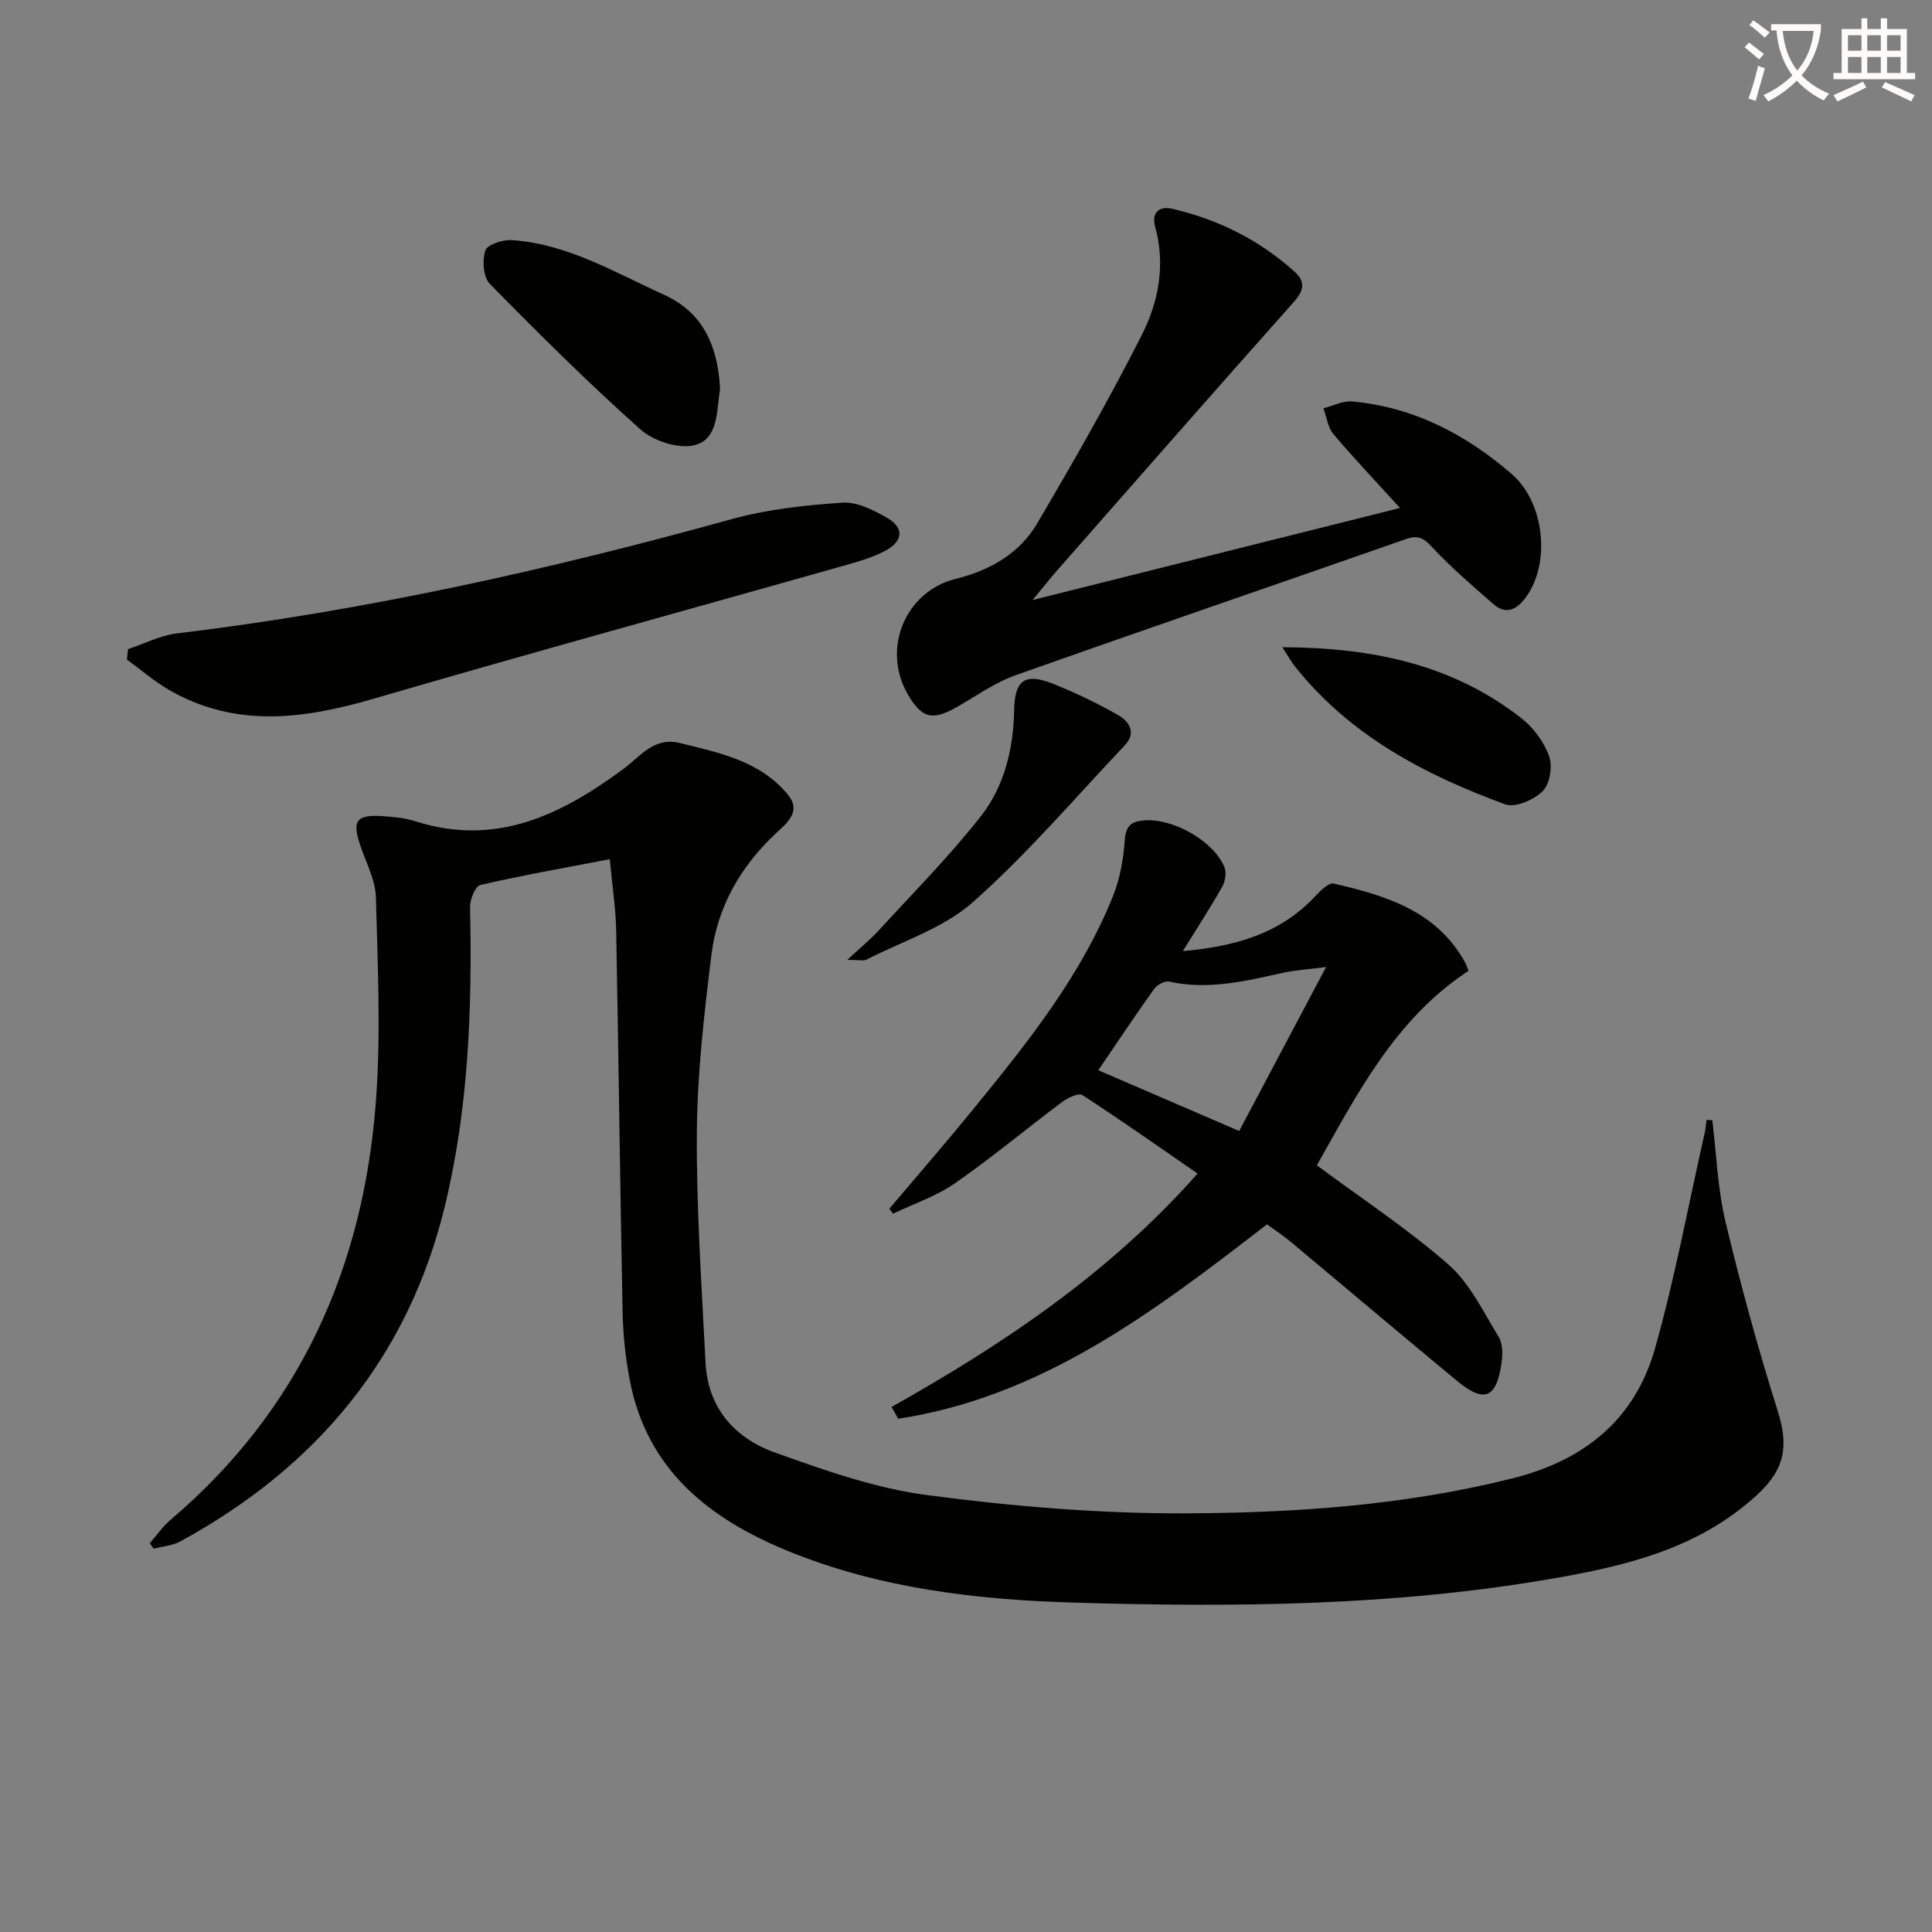
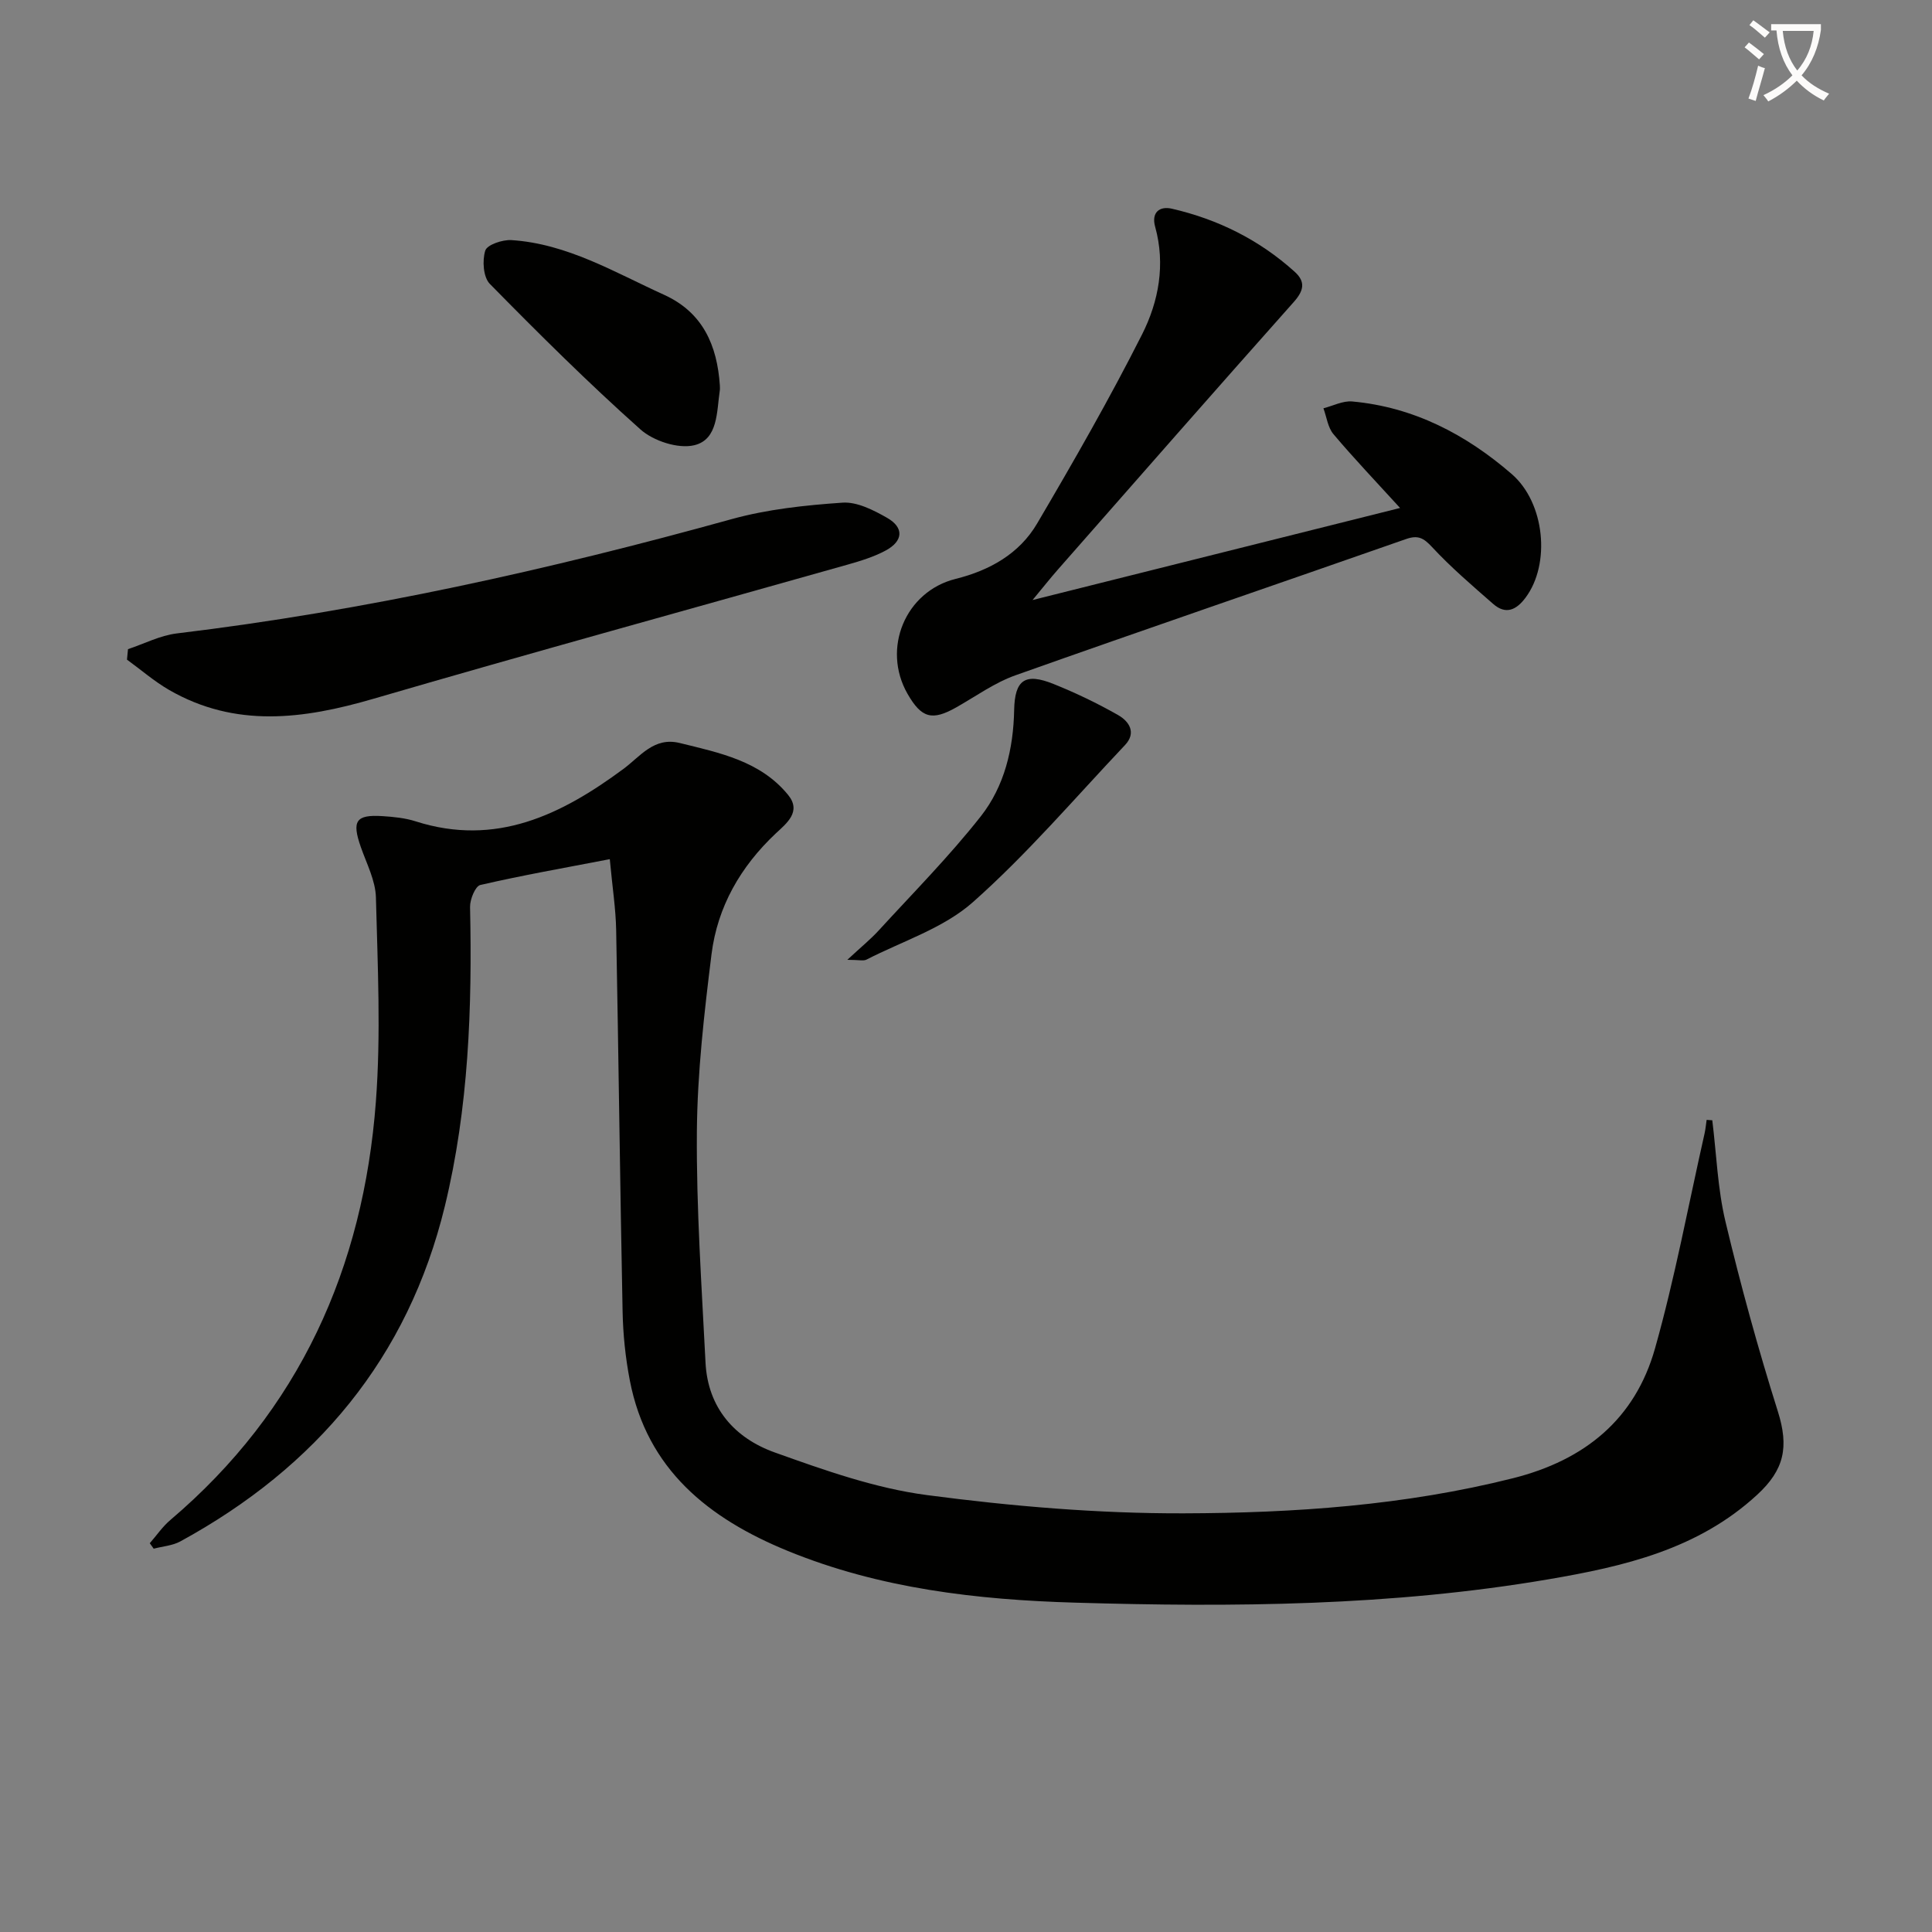
<svg xmlns="http://www.w3.org/2000/svg" enable-background="new 0 0 400 400" viewBox="0 0 400 400">
  <rect x="0" y="0" width="400" height="400" fill="#808080" stroke="none" />
  <path d="m362.1 8.8c1.1.8 2.1 1.6 3.1 2.4l-1 1.1c-1.3-1.1-2.3-2-3-2.5zm1.9 4.8c.5.2.9.4 1.4.5-.6 2.3-1.3 4.5-1.9 6.8l-1.5-.5c.8-2.1 1.4-4.3 2-6.8zm-1-9.4c1.3.9 2.4 1.8 3.4 2.5l-1 1.1c-1.4-1.2-2.4-2.1-3.2-2.6zm3.7 2.2v-1.4h10.3v1.2c-.5 3.6-1.8 6.8-4 9.4 1.5 1.6 3.4 2.8 5.7 3.8-.3.4-.7.8-1.1 1.4-2.3-1.1-4.1-2.5-5.6-4.1-1.6 1.6-3.6 3.1-5.9 4.3-.3-.5-.7-.9-1-1.3 2.4-1.1 4.4-2.5 6-4.1-1.9-2.5-3-5.6-3.3-9.3h-1.1zm8.8 0h-6.4c.3 3.3 1.3 6 3 8.2 2-2.3 3.1-5.1 3.4-8.2z" fill="#fcfbfa" />
-   <path d="m385.3 3.8h1.3v2.2h2.8v-2.2h1.3v2.2h4.1v9.1h1.7v1.3h-16.9v-1.3h1.7v-9.1h4.1v-2.2zm.4 13.1.7 1.2c-1.8.9-3.8 1.9-6 2.9-.2-.4-.5-.8-.8-1.3 2.3-1 4.3-1.9 6.1-2.8zm-3.1-6.4h2.8v-3.2h-2.8zm0 4.6h2.8v-3.3h-2.8zm4-4.6h2.8v-3.2h-2.8zm0 4.6h2.8v-3.3h-2.8zm3.7 1.9c2.1.9 4.1 1.8 6.1 2.7l-.7 1.3c-2.2-1.1-4.2-2-6.1-2.9zm3.2-9.7h-2.8v3.2h2.8zm-2.8 7.8h2.8v-3.3h-2.8z" fill="#fcfbfa" />
  <g fill="#010100">
    <path d="m354.51 231.94c.87 7 1.1 14.16 2.73 20.98 3.15 13.21 6.76 26.33 10.84 39.28 2.33 7.39 1.35 12.09-4.27 17.27-12.27 11.32-27.62 14.85-43.23 17.51-32.46 5.54-65.26 5.8-98.03 4.83-20.24-.59-40.43-2.91-59.48-10.72-16.33-6.69-29.11-16.82-32.67-35.28-.91-4.71-1.41-9.56-1.5-14.35-.53-26.3-.83-52.6-1.33-78.89-.08-4.42-.78-8.83-1.32-14.69-9.4 1.81-18.16 3.35-26.81 5.35-1.03.24-2.15 2.98-2.12 4.54.45 20.85-.28 41.61-5.22 61.96-7.63 31.42-26.66 54.06-54.76 69.4-1.63.89-3.67 1.02-5.52 1.51-.27-.38-.54-.75-.81-1.13 1.41-1.61 2.64-3.44 4.26-4.81 26.75-22.7 39.96-52.21 42.55-86.59 1.06-14.03.37-28.2.01-42.3-.09-3.5-1.92-6.99-3.12-10.42-1.9-5.42-1.06-6.77 4.48-6.42 2.31.15 4.68.38 6.86 1.08 16.62 5.3 30.16-1.34 43.02-10.85 3.5-2.59 6.32-6.68 11.66-5.37 8.24 2.03 16.71 3.72 22.44 10.75 2.83 3.47-.33 5.89-2.54 7.96-7.3 6.86-12.09 15.19-13.32 25.04-1.51 12.18-2.93 24.47-3.03 36.72-.12 15.93.99 31.87 1.79 47.8.47 9.38 6.03 15.65 14.35 18.62 10.26 3.67 20.78 7.41 31.49 8.82 17.59 2.32 35.42 3.83 53.15 3.78 22.88-.06 45.76-1.63 68.19-7.27 14.89-3.75 25.27-12.24 29.4-26.86 4.13-14.63 6.9-29.65 10.26-44.5.21-.93.29-1.89.43-2.83.38.03.77.06 1.17.08z" />
-     <path d="m184.58 291.3c23.16-13.02 45.06-27.65 63.37-48.33-7.99-5.51-15.82-11.03-23.85-16.24-.78-.51-3 .53-4.15 1.39-7.46 5.58-14.62 11.57-22.26 16.88-3.86 2.68-8.51 4.23-12.81 6.28-.25-.34-.5-.69-.75-1.03 5.81-6.87 11.71-13.67 17.4-20.64 11.16-13.68 22.23-27.48 28.9-44.07 1.45-3.62 2.17-7.67 2.44-11.58.21-3.15 1.51-3.96 4.25-4.12 5.87-.35 14.09 4.25 16.37 9.65.47 1.12.2 2.96-.43 4.07-2.43 4.31-5.14 8.46-8.17 13.36 10.82-.97 20.2-3.58 27.51-11.46 1.03-1.1 2.72-2.76 3.72-2.53 10.8 2.49 21.32 5.65 27.22 16.34.23.42.37.89.71 1.73-15.18 9.93-23.09 25.55-31.41 40.27 9.34 6.93 18.82 13.16 27.27 20.56 4.42 3.88 7.18 9.74 10.35 14.92.86 1.4.88 3.59.64 5.33-1.06 7.44-3.56 8.5-9.23 3.82-11.55-9.54-22.98-19.23-34.48-28.83-1.51-1.26-3.17-2.34-4.87-3.58-23.32 18-46.51 35.71-76.36 40.24-.46-.81-.92-1.62-1.38-2.43zm71.98-57.14c5.71-10.77 11.54-21.78 17.99-33.94-3.81.49-6.39.63-8.89 1.18-7.78 1.72-15.51 3.62-23.59 1.83-.9-.2-2.5.65-3.1 1.5-3.93 5.49-7.67 11.11-11.58 16.85 9.8 4.22 19.34 8.34 29.17 12.58z" />
    <path d="m213.78 124.23c26.23-6.57 50.96-12.76 76.09-19.06-4.94-5.42-9.52-10.22-13.79-15.28-1.17-1.38-1.41-3.55-2.08-5.36 1.99-.5 4.04-1.59 5.97-1.41 12.71 1.16 23.53 6.81 33.01 15.02 6.9 5.97 8.08 18.63 2.87 25.6-1.9 2.55-4.08 3.58-6.69 1.31-4.34-3.8-8.75-7.57-12.67-11.79-1.76-1.9-2.92-2.52-5.4-1.65-26.95 9.44-53.97 18.66-80.87 28.21-4.31 1.53-8.18 4.34-12.21 6.62-5.02 2.84-7.21 2.27-10.11-2.78-5.37-9.37-.47-21.2 9.93-23.8 7.07-1.76 13.21-5.2 16.9-11.48 7.56-12.86 15-25.83 21.72-39.14 3.44-6.81 4.88-14.48 2.71-22.3-.82-2.96.91-4.32 3.47-3.73 9.54 2.2 18.1 6.45 25.41 13.05 2.33 2.1 1.89 3.94-.2 6.29-16.37 18.39-32.59 36.91-48.84 55.4-1.52 1.73-2.95 3.54-5.22 6.28z" />
    <path d="m26.5 134.4c3.35-1.11 6.63-2.83 10.06-3.25 38.97-4.69 77.13-13.19 114.92-23.67 7.41-2.05 15.24-2.88 22.94-3.41 3.02-.21 6.43 1.54 9.24 3.14 3.54 2.02 3.36 4.8-.29 6.77-2.45 1.32-5.21 2.16-7.92 2.93-32.71 9.25-65.49 18.24-98.12 27.76-14.49 4.23-28.57 6.1-42.33-1.83-3.08-1.78-5.81-4.17-8.71-6.27.08-.73.14-1.45.21-2.17z" />
    <path d="m149.04 79.82c0 .33.04.67-.01 1-.66 4.39-.33 10.17-5.29 11.36-3.33.8-8.47-.88-11.16-3.29-10.78-9.61-21.04-19.81-31.17-30.12-1.36-1.39-1.59-4.83-.94-6.89.38-1.21 3.56-2.28 5.4-2.17 11.57.74 21.38 6.68 31.61 11.32 8.05 3.65 11.01 10.5 11.56 18.79z" />
    <path d="m175.43 198.72c2.8-2.61 4.77-4.2 6.47-6.05 7.15-7.81 14.64-15.37 21.17-23.67 4.89-6.22 6.74-13.95 6.9-21.99.12-6.27 2.27-7.77 8.15-5.4 4.59 1.84 9.09 4 13.39 6.45 2.24 1.28 3.84 3.63 1.4 6.21-10.37 10.96-20.22 22.53-31.48 32.51-6.08 5.4-14.59 8.07-22.04 11.9-.63.32-1.55.04-3.96.04z" />
-     <path d="m265.5 134c18.68.07 35.32 3.58 49.54 14.74 2.48 1.95 4.65 4.9 5.69 7.83.74 2.08.16 5.75-1.32 7.22-1.81 1.8-5.7 3.5-7.77 2.74-16.67-6.11-32.19-14.25-43.55-28.57-.78-.98-1.39-2.11-2.59-3.96z" />
  </g>
</svg>